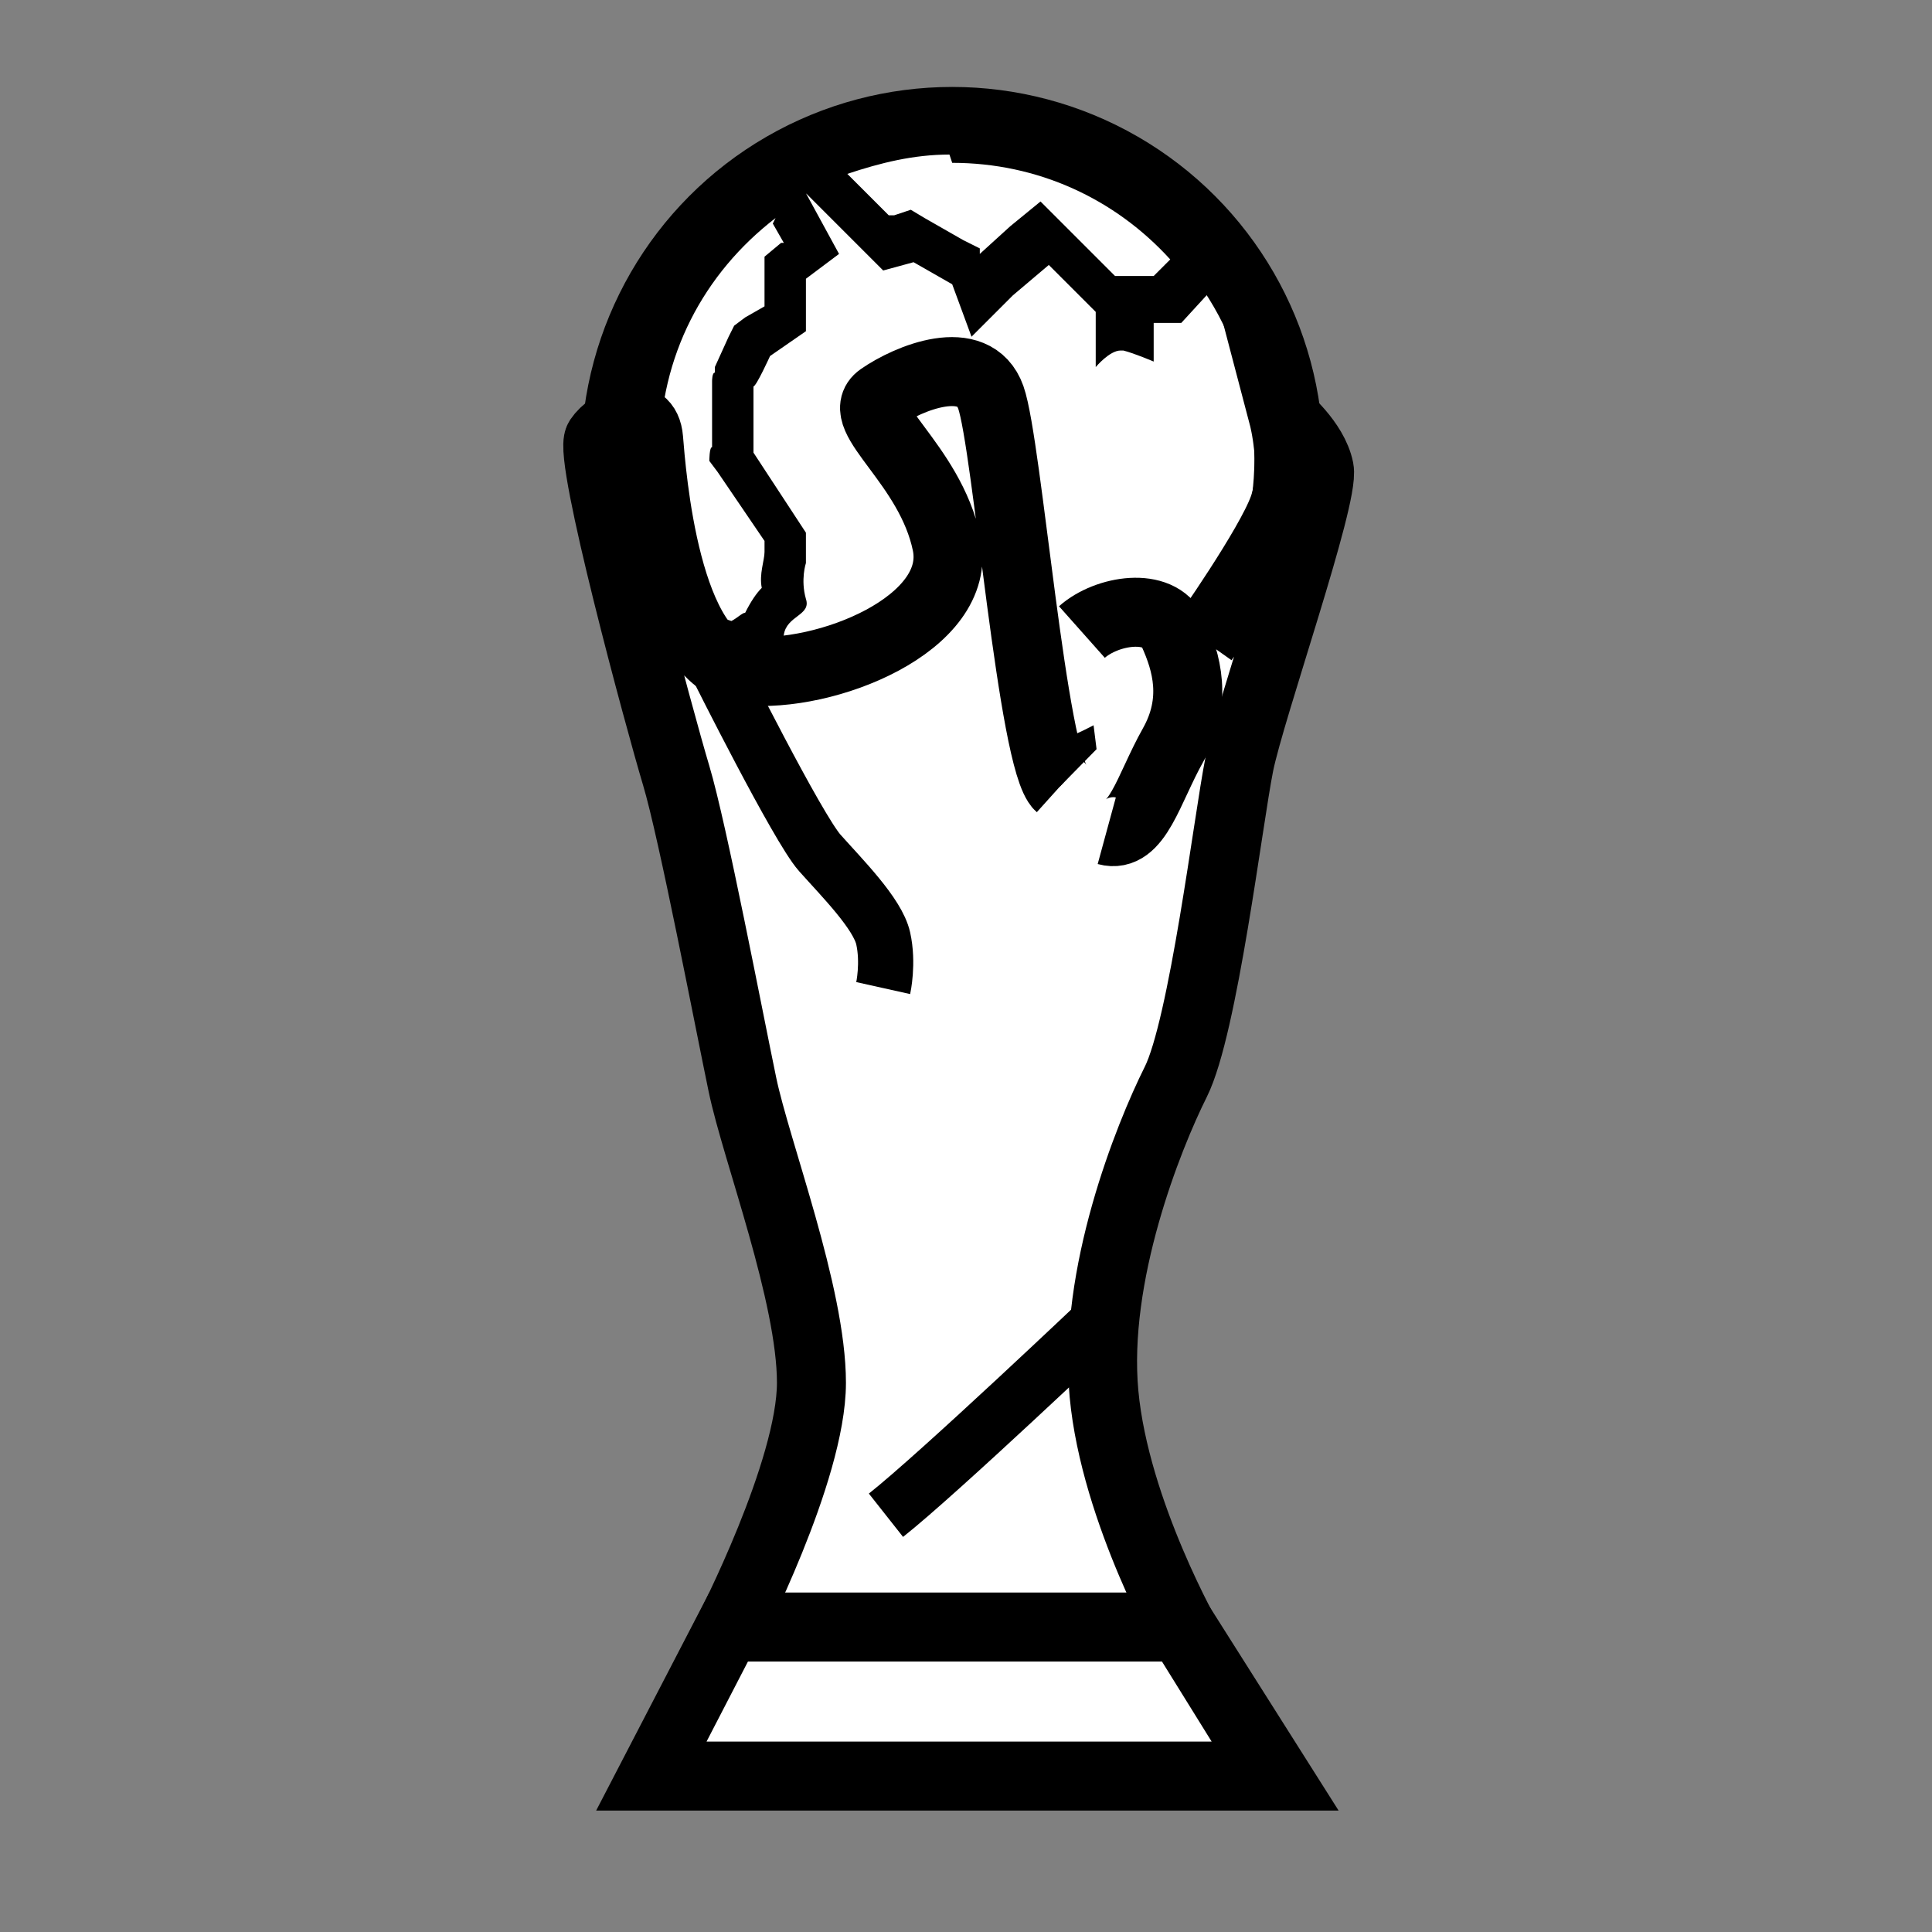
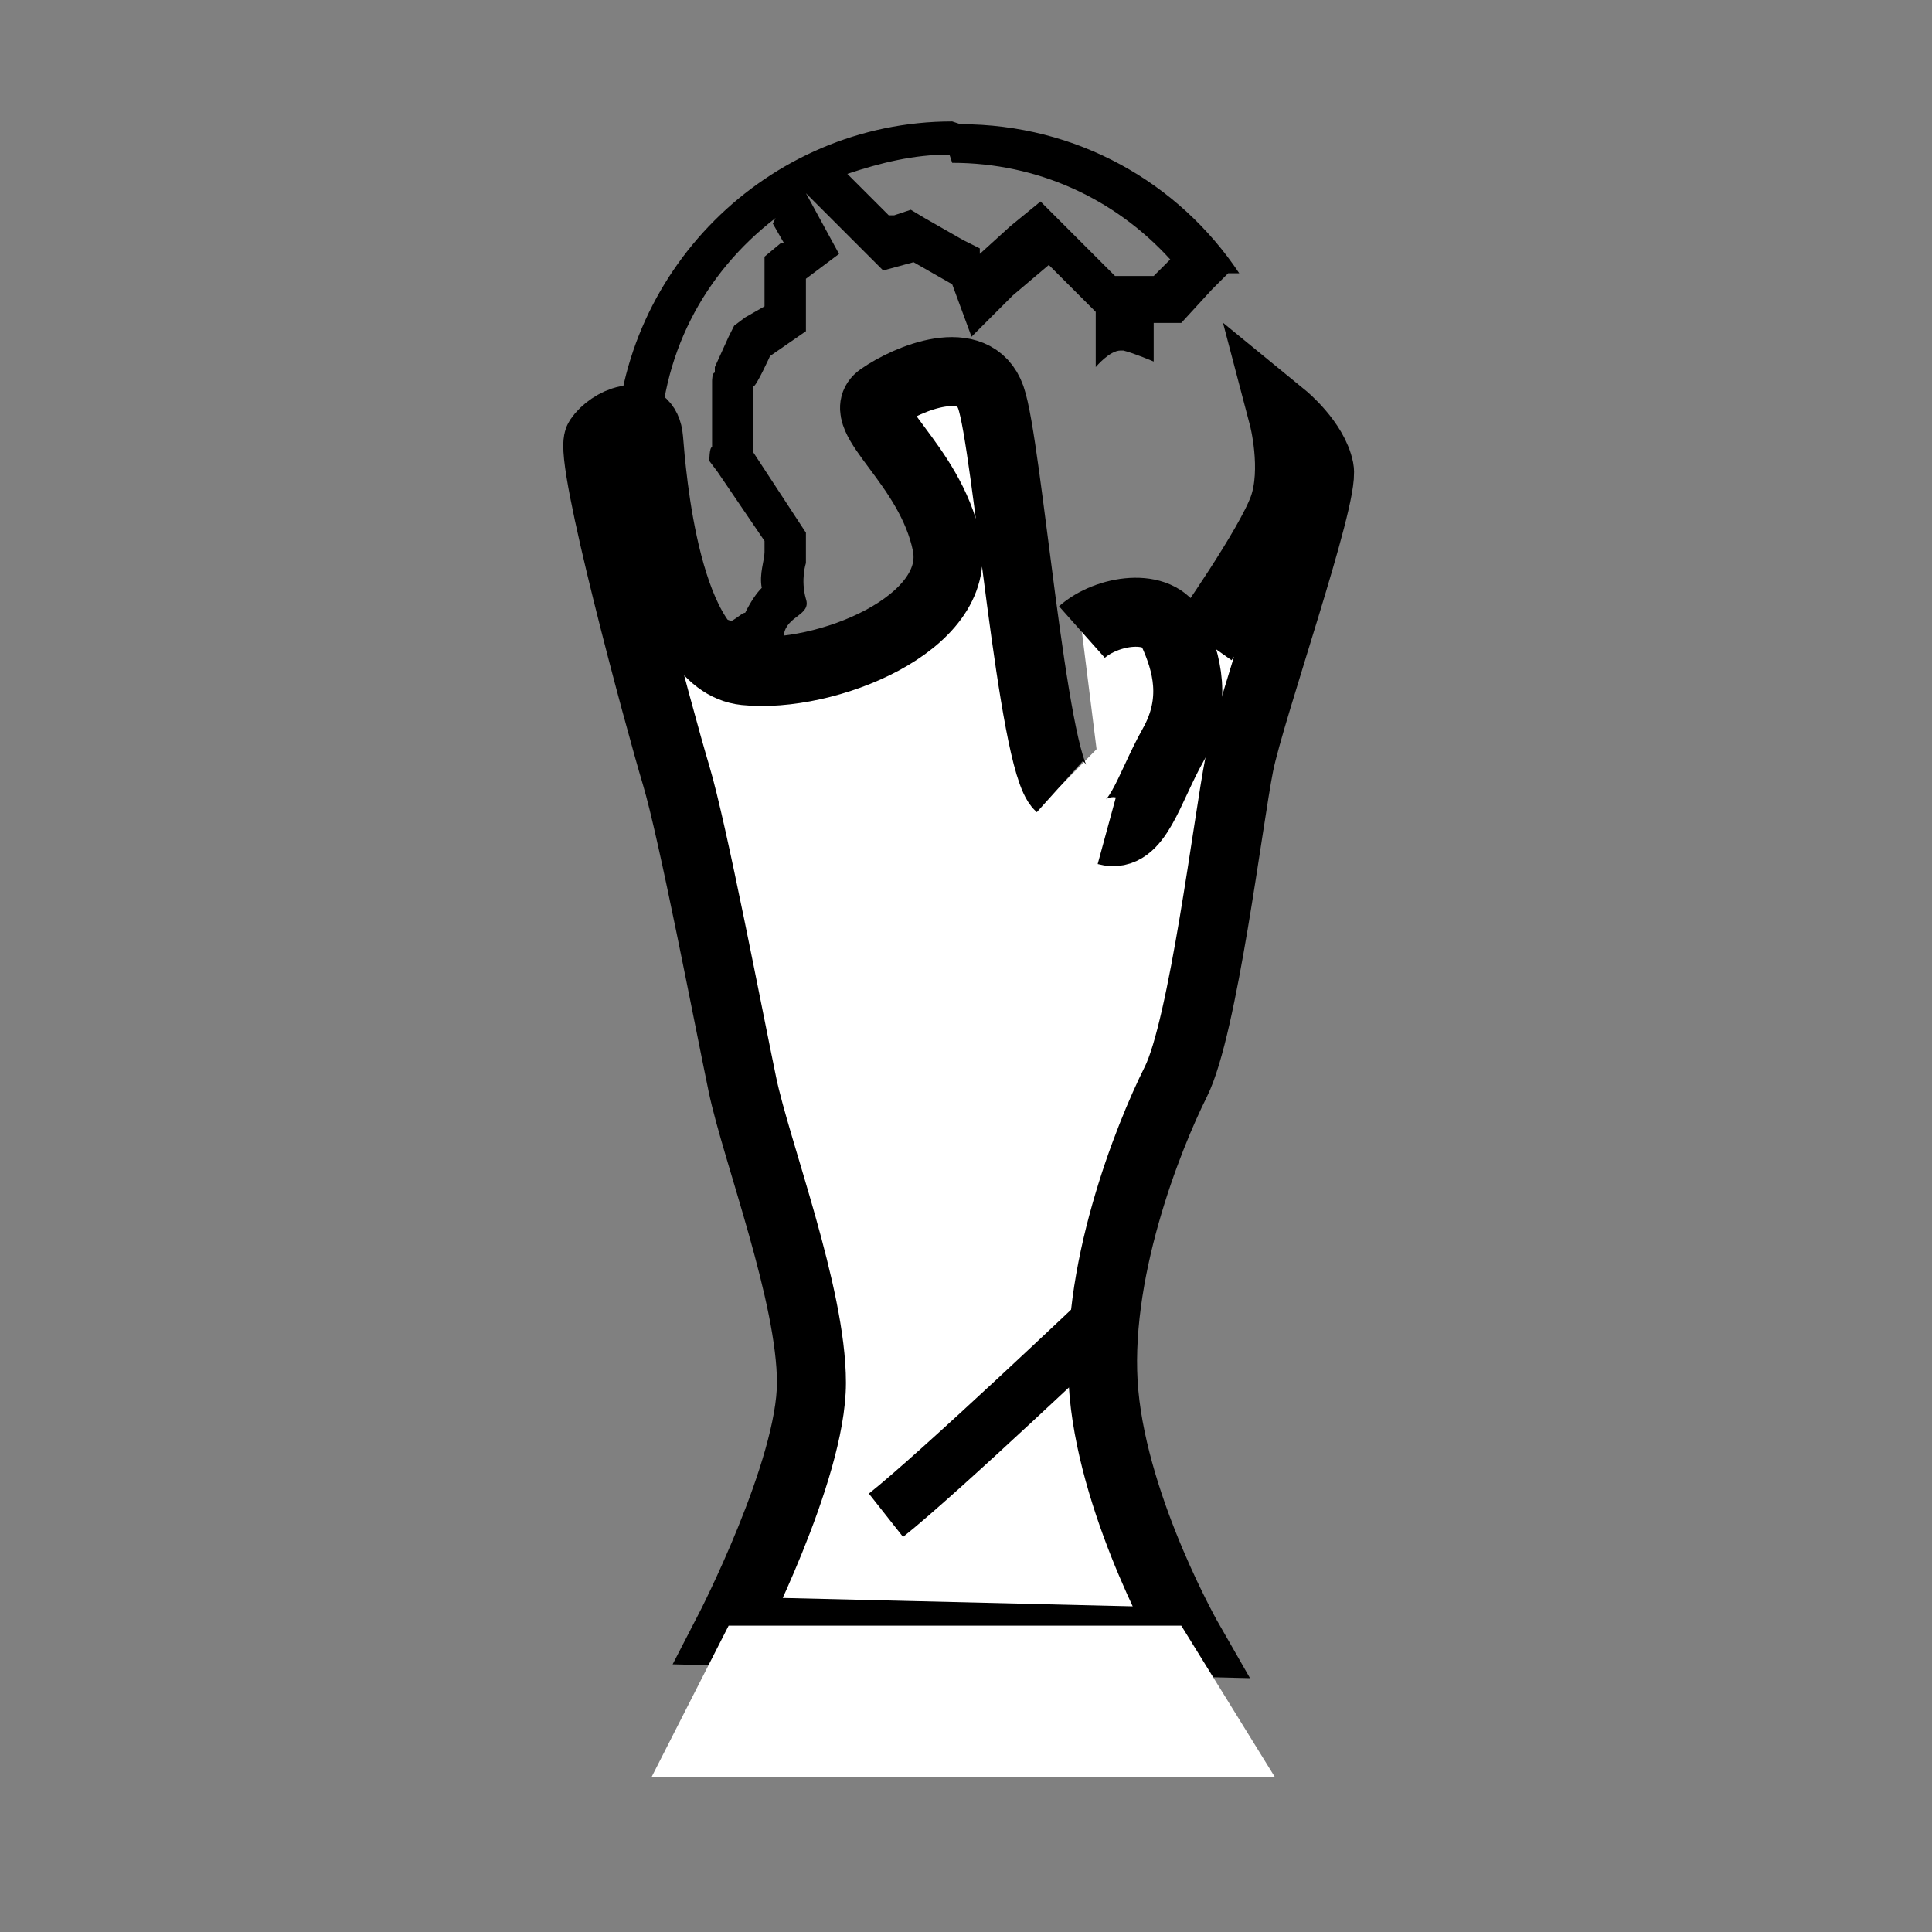
<svg xmlns="http://www.w3.org/2000/svg" version="1.1" viewBox="0 0 70 70">
  <rect x="0" y="0" width="70" height="70" fill="#808080" stroke="none" />
  <defs>
    <style>
      .st0 {
        stroke-width: 2.5px;
      }

      .st0, .st1, .st2 {
        fill: #fff;
      }

      .st0, .st2 {
        stroke: #000;
        stroke-miterlimit: 10;
      }

      .st2 {
        stroke-width: 2px;
      }
    </style>
  </defs>
  <g id="Ebene_3">
-     <circle class="st0" cx="34.5" cy="16.6" r="12.2" />
-   </g>
+     </g>
  <g id="Ebene_5">
    <g>
-       <path class="st1" d="M25,23c-1.3-1.9-2-4.1-2-6.4,0-4,2.1-7.6,5.2-9.6l1.1,2-1,.7v1.8l-1.2.8-.6,1.4v2.8c-.1,0,1.8,2.9,1.8,2.9v.8c0,.3-.2.9,0,1.5,0,0,0,0,0,0-.2.2-.6.5-.7,1.1,0,0-.6.4-1.2.5l-1.4-.4ZM40.7,11.8c0,0-.2,0-.3,0s0,0-.1,0v-1l-2.4-2.4-1.8,1.6-.7.7-.4-1-2-1.1-1,.3-2.6-2.6c1.5-.8,3.2-1.2,5.1-1.2,3.5,0,6.8,1.6,9,4.3l-.4.4-.9,1h-1.4v1.1c0,0-.1,0-.2,0Z" />
      <path d="M34.5,5.9c3.1,0,5.9,1.3,7.9,3.5l-.6.6h-1.4s-1.7-1.7-1.7-1.7l-1-1-1.1.9-1.1,1v-.2c0,0-.6-.3-.6-.3l-1.4-.8-.5-.3-.6.2h-.2c0,0-1.5-1.5-1.5-1.5,1.2-.4,2.4-.7,3.7-.7M28,8.1l.4.7h-.1c0,0-.6.5-.6.5v1.8l-.7.4-.4.3-.2.4-.5,1.1v.2c-.1,0-.1.3-.1.3v2.4c-.1,0-.1.5-.1.5l.3.4,1.7,2.5v.4c0,.3-.2.8-.1,1.3-.2.2-.4.5-.6.9-.1,0-.3.2-.5.3l-.9-.3c-1.1-1.7-1.7-3.7-1.7-5.8,0-3.5,1.6-6.5,4.2-8.5M34.5,4.4c-6.7,0-12.2,5.5-12.2,12.2s.8,5.1,2.3,7.1l1.9.5s1.8-.6,1.9-1.2c.1-.7,1-.7.8-1.3-.2-.7,0-1.3,0-1.3v-1.1l-1.9-2.9v-2.4c.1,0,.6-1.1.6-1.1l1.3-.9v-1.9l1.2-.9-1.2-2.2,2.8,2.8,1.1-.3,1.4.8.7,1.9,1.5-1.5,1.3-1.1,1.7,1.7v2s.5-.6.9-.6,0,0,.1,0c.4.1,1.1.4,1.1.4v-1.4h1l1.1-1.2.6-.6h.4c-2.2-3.3-5.9-5.4-10.1-5.4h0Z" />
    </g>
  </g>
  <g id="Ebene_4">
    <path class="st0" d="M43.6,23.2s2.4-3.4,2.9-4.8,0-3.3,0-3.3c0,0,1.1.9,1.3,1.9s-2.5,8.7-2.9,10.7-1.3,9.5-2.3,11.5-3,7-2.6,11.3,3.1,9,3.1,9l-16.7-.4s3-5.8,3-9-2-8.4-2.5-10.8-1.8-9.2-2.4-11.2-3.2-11.6-2.8-12.2,1.7-1.2,1.8,0,.6,8.1,3.5,8.4,7.9-1.7,7.3-4.6-3.4-4.6-2.4-5.3,3.4-1.7,4,0,1.5,13.2,2.5,14.1" />
    <path class="st0" d="M39.2,22.9c.9-.8,2.8-1.1,3.3,0s.9,2.5,0,4.1-1.3,3.4-2.4,3.1" />
    <g>
      <polygon class="st1" points="23.6 64.4 26.4 58.9 42.8 58.9 46.2 64.4 23.6 64.4" />
-       <path d="M42.1,60.2l1.8,2.9h-18.3l1.5-2.9h14.9M43.5,57.7h-17.8l-4.1,7.9h26.9l-5-7.9h0Z" />
    </g>
-     <path class="st2" d="M26,24.2s2.9,5.8,3.7,6.7,2.1,2.2,2.3,3.1,0,1.8,0,1.8" />
    <path class="st2" d="M40,47.7s-6,5.7-7.9,7.2" />
  </g>
</svg>